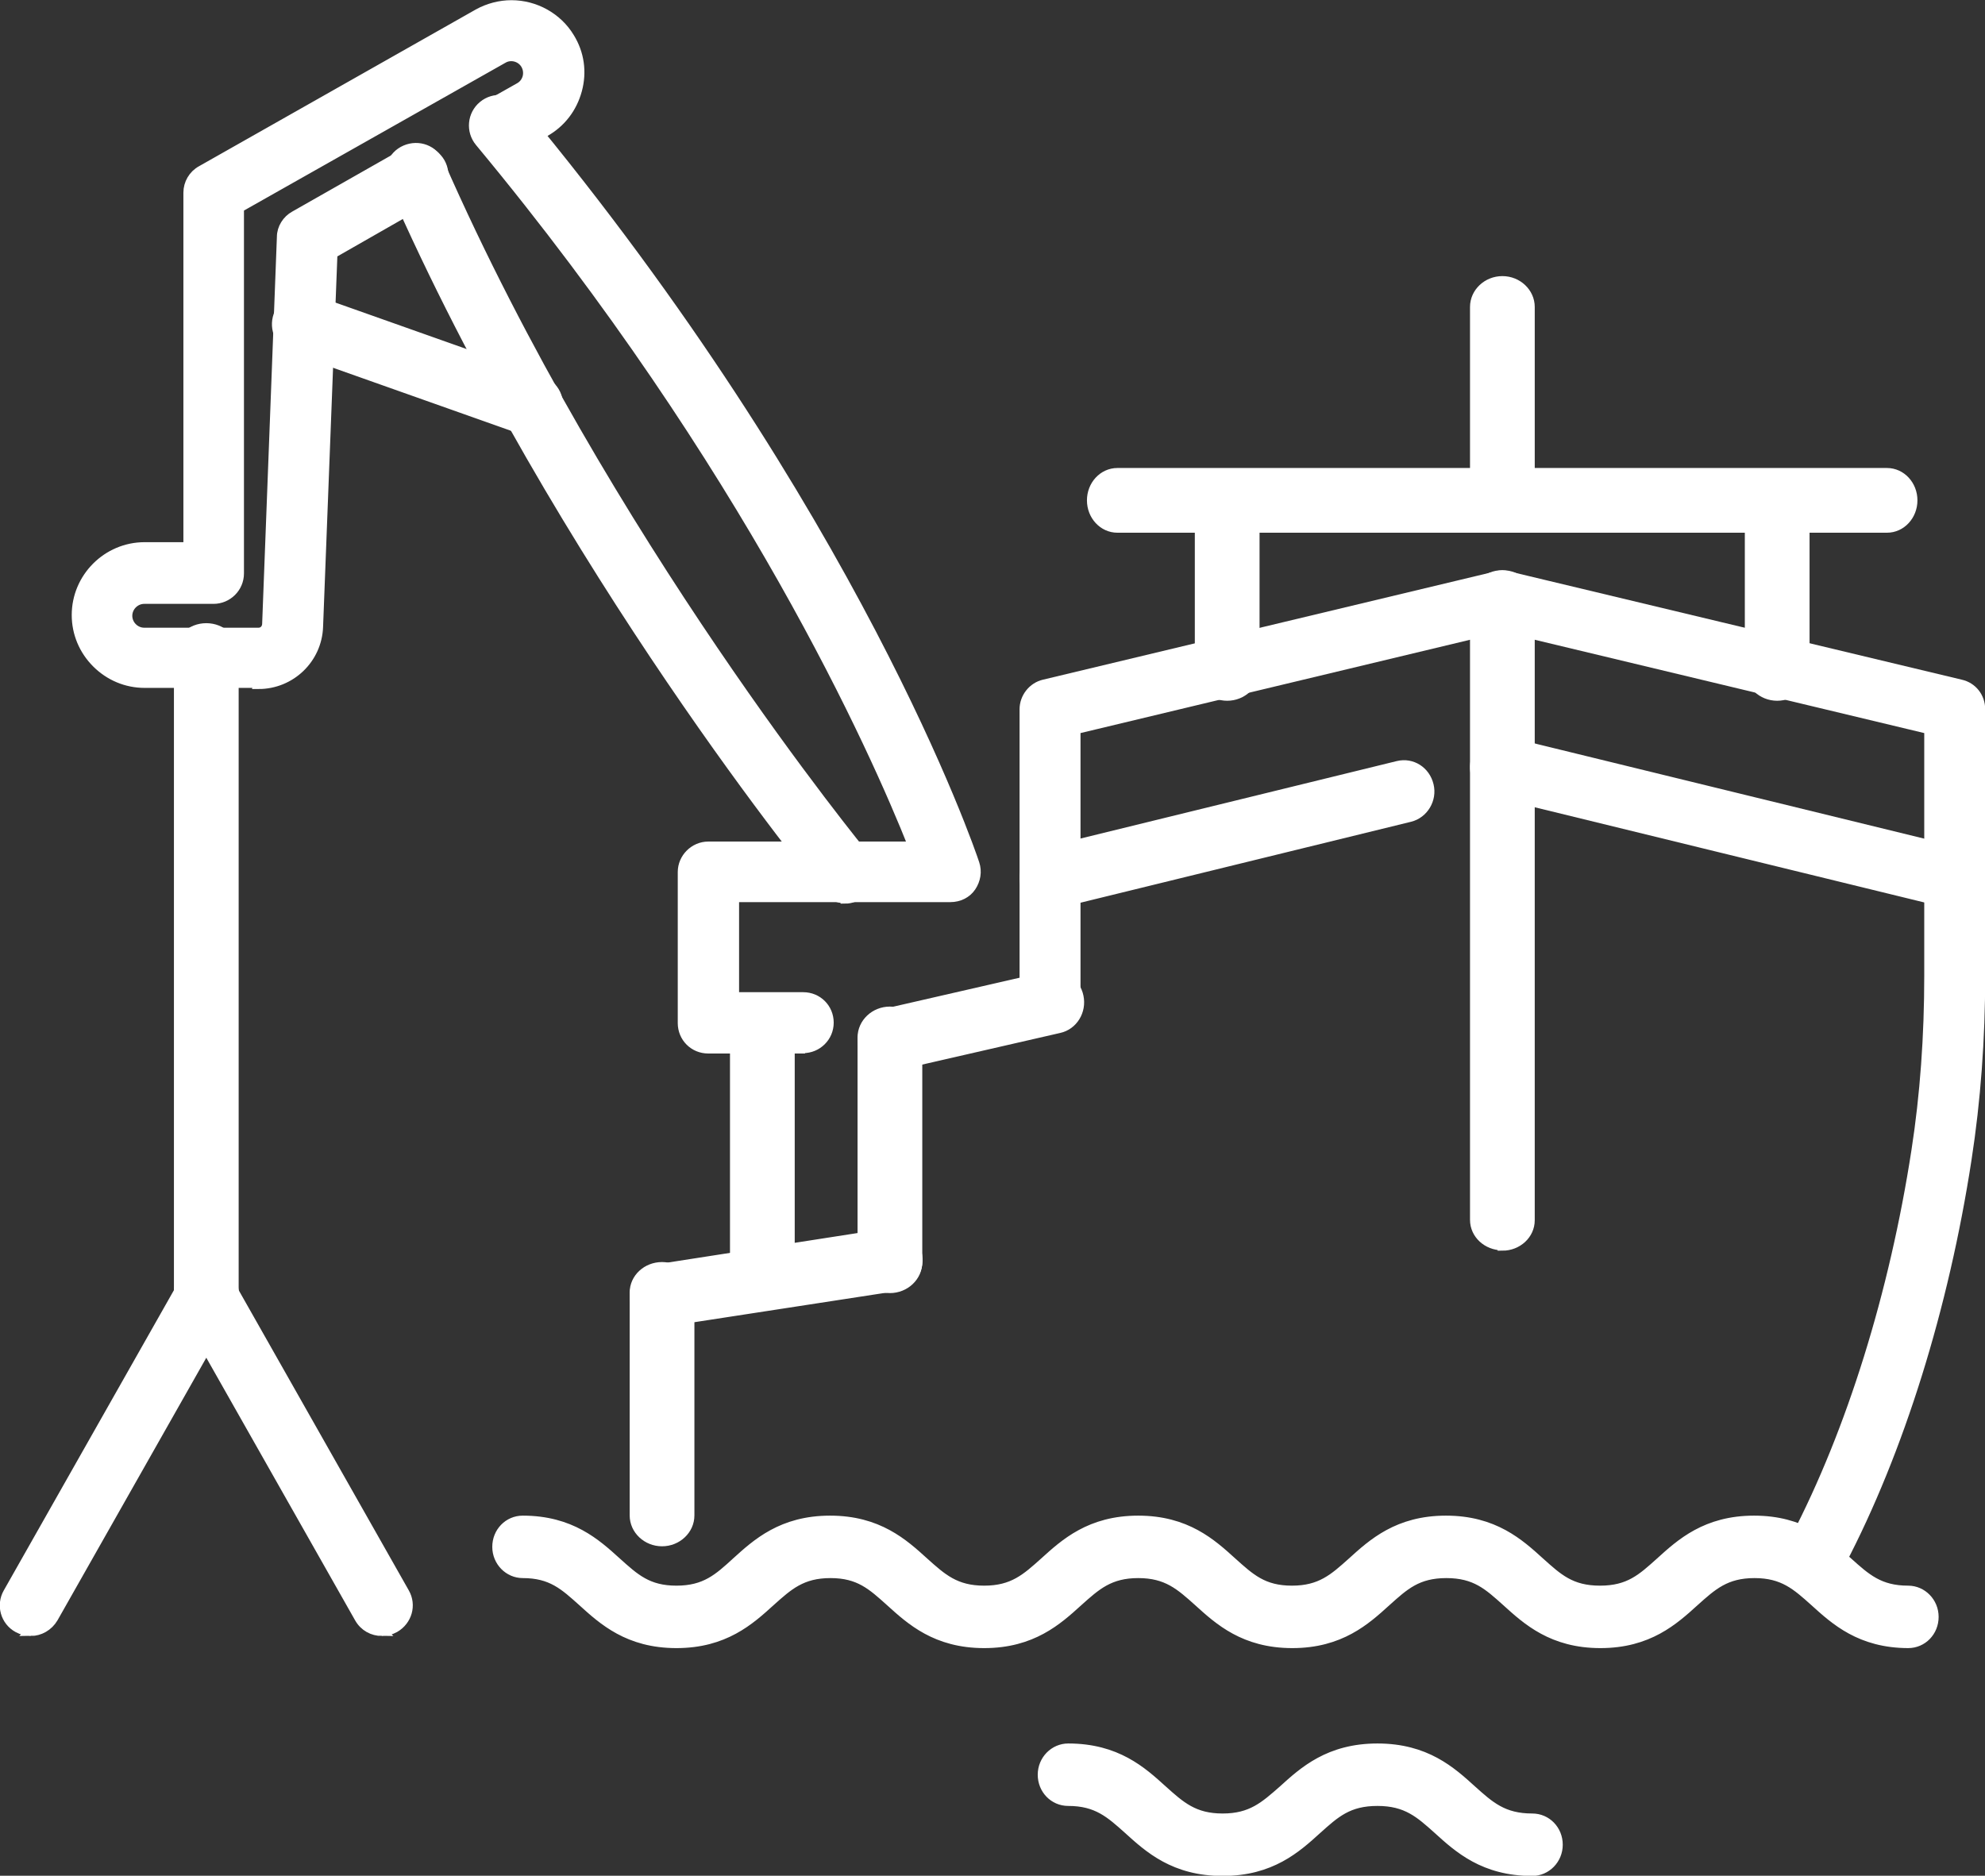
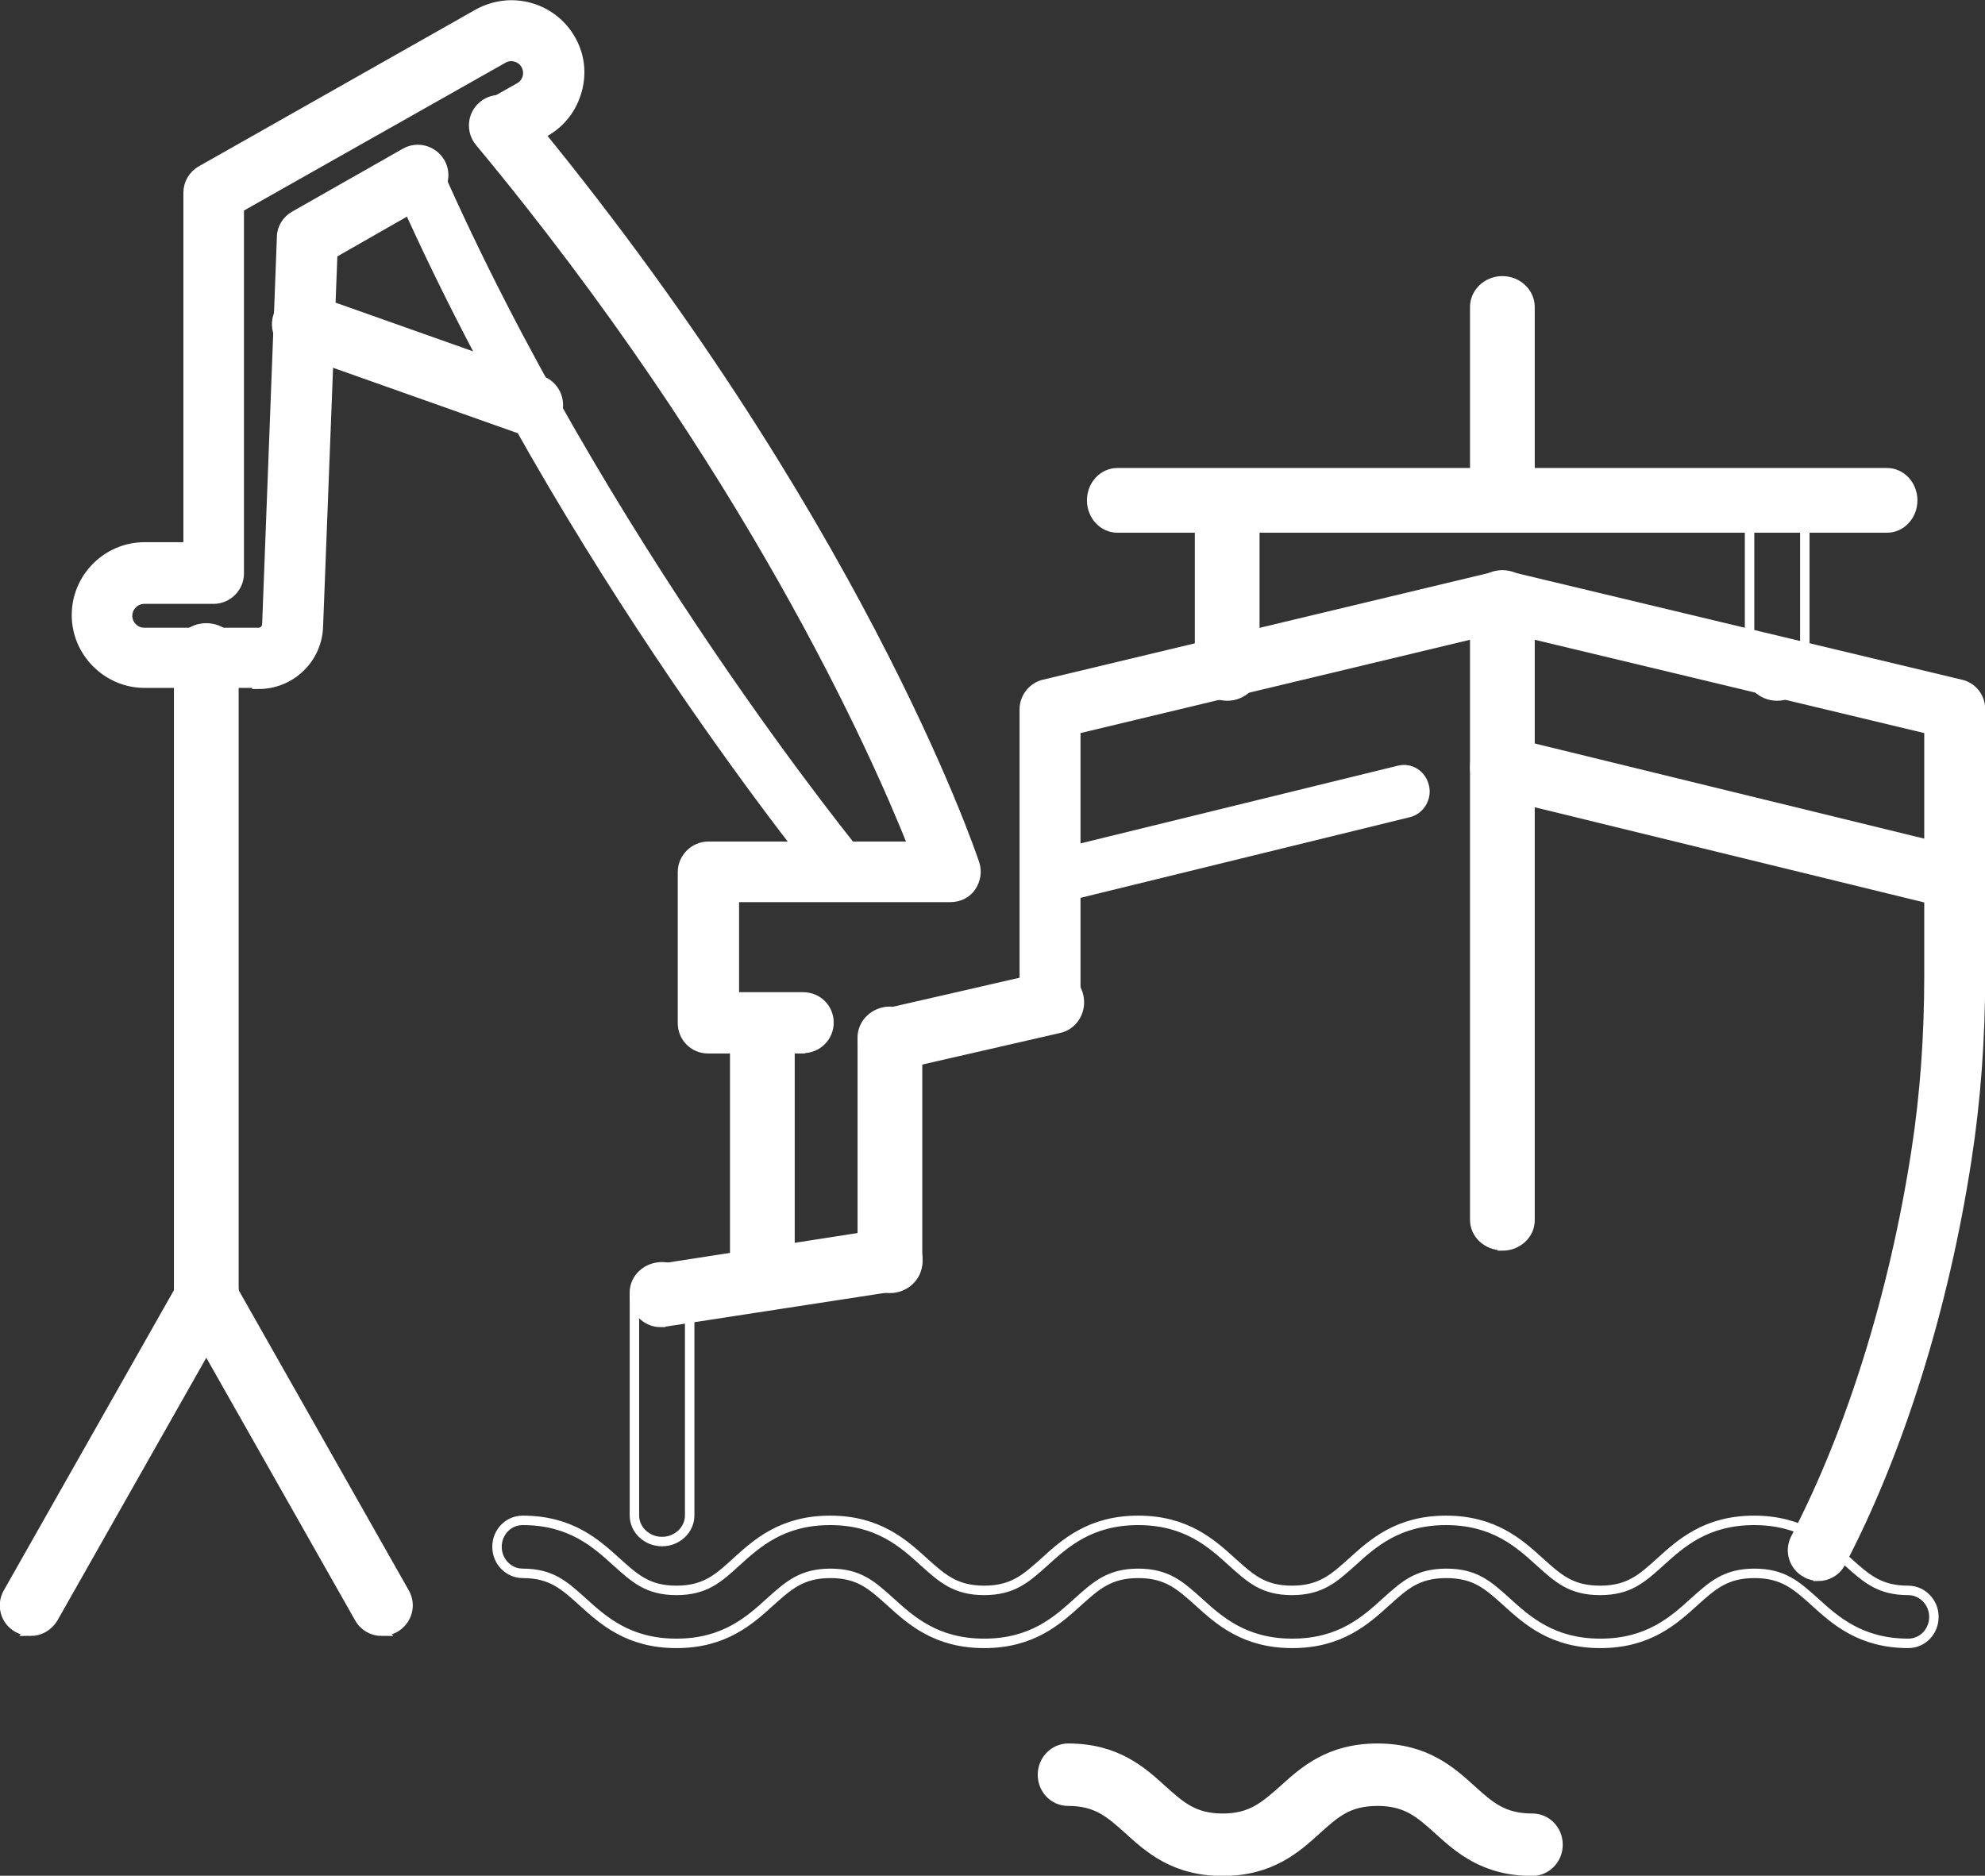
<svg xmlns="http://www.w3.org/2000/svg" id="Laag_2" viewBox="0 0 52.44 49.56">
  <rect x="0" y="0" width="52.44" height="49.56" fill="#333333" stroke="none" />
  <defs>
    <style>.cls-1{fill:#fff;stroke-width:0px;}.cls-2{fill:none;stroke:#fff;stroke-miterlimit:10;stroke-width:.25px;}</style>
  </defs>
  <g id="Laag_1-2">
-     <path class="cls-1" d="m50.42,43.42c-1.27,0-1.94-.61-2.48-1.1-.48-.43-.83-.75-1.59-.75s-1.11.32-1.59.75c-.54.49-1.21,1.1-2.48,1.1s-1.94-.61-2.48-1.1c-.48-.43-.82-.75-1.59-.75s-1.11.32-1.59.75c-.54.49-1.21,1.1-2.48,1.1s-1.94-.61-2.48-1.1c-.48-.43-.83-.75-1.59-.75s-1.11.32-1.59.75c-.54.49-1.21,1.1-2.48,1.1s-1.94-.61-2.48-1.1c-.48-.43-.82-.75-1.58-.75s-1.11.32-1.59.75c-.54.49-1.21,1.1-2.48,1.1s-1.94-.61-2.48-1.1c-.48-.43-.82-.75-1.58-.75-.37,0-.68-.31-.68-.7s.3-.7.68-.7c1.27,0,1.94.61,2.48,1.1.48.43.82.75,1.58.75s1.11-.32,1.58-.75c.54-.49,1.21-1.1,2.48-1.1s1.94.61,2.48,1.1c.48.43.83.75,1.59.75s1.11-.32,1.59-.75c.54-.49,1.21-1.1,2.48-1.1s1.94.61,2.48,1.1c.48.43.82.75,1.58.75s1.11-.32,1.59-.75c.54-.49,1.21-1.1,2.48-1.1s1.94.61,2.48,1.1c.48.43.82.75,1.59.75s1.11-.32,1.59-.75c.54-.49,1.21-1.1,2.48-1.1s1.94.61,2.48,1.1c.48.43.83.75,1.59.75.37,0,.68.31.68.7s-.3.7-.68.7" />
    <path class="cls-2" d="m50.42,43.42c-1.27,0-1.94-.61-2.48-1.1-.48-.43-.83-.75-1.59-.75s-1.11.32-1.59.75c-.54.49-1.21,1.1-2.48,1.1s-1.94-.61-2.48-1.1c-.48-.43-.82-.75-1.59-.75s-1.11.32-1.59.75c-.54.49-1.21,1.1-2.48,1.1s-1.94-.61-2.48-1.1c-.48-.43-.83-.75-1.59-.75s-1.11.32-1.59.75c-.54.49-1.21,1.1-2.48,1.1s-1.94-.61-2.48-1.1c-.48-.43-.82-.75-1.58-.75s-1.11.32-1.59.75c-.54.49-1.21,1.1-2.48,1.1s-1.94-.61-2.48-1.1c-.48-.43-.82-.75-1.58-.75-.37,0-.68-.31-.68-.7s.3-.7.68-.7c1.27,0,1.94.61,2.48,1.1.48.43.82.75,1.58.75s1.11-.32,1.58-.75c.54-.49,1.21-1.1,2.48-1.1s1.94.61,2.48,1.1c.48.43.83.75,1.59.75s1.11-.32,1.59-.75c.54-.49,1.21-1.1,2.48-1.1s1.94.61,2.48,1.1c.48.43.82.75,1.58.75s1.11-.32,1.59-.75c.54-.49,1.21-1.1,2.48-1.1s1.94.61,2.48,1.1c.48.43.82.75,1.59.75s1.11-.32,1.59-.75c.54-.49,1.21-1.1,2.48-1.1s1.94.61,2.48,1.1c.48.43.83.75,1.59.75.37,0,.68.31.68.7s-.3.7-.68.7Z" />
    <path class="cls-1" d="m40.48,49.44c-1.28,0-1.95-.61-2.49-1.1-.48-.43-.83-.75-1.6-.75s-1.11.31-1.6.75c-.54.49-1.21,1.1-2.49,1.1s-1.95-.61-2.49-1.1c-.48-.43-.83-.75-1.59-.75-.38,0-.68-.31-.68-.7s.31-.7.68-.7c1.28,0,1.95.61,2.49,1.1.48.43.83.75,1.59.75s1.11-.32,1.6-.75c.54-.49,1.21-1.1,2.49-1.1s1.95.61,2.49,1.1c.48.43.83.75,1.6.75.38,0,.68.31.68.7s-.31.7-.68.7" />
    <path class="cls-2" d="m40.48,49.44c-1.28,0-1.95-.61-2.49-1.1-.48-.43-.83-.75-1.6-.75s-1.11.31-1.6.75c-.54.49-1.21,1.1-2.49,1.1s-1.95-.61-2.49-1.1c-.48-.43-.83-.75-1.59-.75-.38,0-.68-.31-.68-.7s.31-.7.68-.7c1.28,0,1.95.61,2.49,1.1.48.43.83.75,1.59.75s1.11-.32,1.6-.75c.54-.49,1.21-1.1,2.49-1.1s1.95.61,2.49,1.1c.48.43.83.75,1.6.75.38,0,.68.31.68.7s-.31.7-.68.7Z" />
    <path class="cls-1" d="m48.03,41.64c-.11,0-.21-.02-.31-.08-.33-.17-.46-.58-.29-.91,1.48-2.84,2.61-6.48,3.19-10.24.23-1.48.34-3.04.34-4.63v-6.51l-11.27-2.7-11.27,2.7v7.23c0,.37-.3.68-.68.68s-.68-.3-.68-.68v-7.76c0-.31.22-.59.52-.66l11.95-2.86c.1-.03.21-.03.32,0l11.95,2.86c.31.07.52.34.52.66v7.05c0,1.66-.12,3.29-.36,4.84-.6,3.91-1.78,7.7-3.33,10.66-.12.23-.36.36-.6.36" />
    <path class="cls-2" d="m48.03,41.64c-.11,0-.21-.02-.31-.08-.33-.17-.46-.58-.29-.91,1.48-2.84,2.61-6.48,3.19-10.24.23-1.48.34-3.04.34-4.63v-6.51l-11.27-2.7-11.27,2.7v7.23c0,.37-.3.68-.68.68s-.68-.3-.68-.68v-7.76c0-.31.22-.59.52-.66l11.95-2.86c.1-.03.21-.03.32,0l11.95,2.86c.31.07.52.34.52.66v7.05c0,1.66-.12,3.29-.36,4.84-.6,3.91-1.78,7.7-3.33,10.66-.12.23-.36.36-.6.36Z" />
    <path class="cls-1" d="m51.63,23.89c-.05,0-.11,0-.16-.02l-11.99-2.93c-.37-.09-.59-.46-.5-.84.09-.37.46-.6.82-.51l11.99,2.93c.37.09.59.46.5.83-.07.32-.35.53-.66.53" />
    <path class="cls-2" d="m51.63,23.89c-.05,0-.11,0-.16-.02l-11.99-2.93c-.37-.09-.59-.46-.5-.84.09-.37.46-.6.82-.51l11.99,2.93c.37.09.59.46.5.83-.07.32-.35.53-.66.53Z" />
    <path class="cls-1" d="m27.74,23.89c-.31,0-.59-.21-.66-.53-.09-.37.14-.75.5-.84l9.35-2.29c.37-.09.73.14.82.52.09.37-.14.75-.5.84l-9.35,2.29c-.05.01-.11.02-.16.02" />
-     <path class="cls-2" d="m27.74,23.89c-.31,0-.59-.21-.66-.53-.09-.37.14-.75.5-.84l9.35-2.29c.37-.09.73.14.82.52.09.37-.14.75-.5.84l-9.35,2.29c-.05.01-.11.02-.16.02Z" />
    <path class="cls-1" d="m39.69,32.91c-.4,0-.73-.3-.73-.68V15.87c0-.38.33-.68.73-.68s.73.3.73.68v16.37c0,.38-.33.68-.73.68" />
    <path class="cls-2" d="m39.69,32.91c-.4,0-.73-.3-.73-.68V15.87c0-.38.33-.68.73-.68s.73.3.73.68v16.37c0,.38-.33.68-.73.68Z" />
    <path class="cls-1" d="m23.47,28.19c-.32,0-.6-.22-.67-.55-.08-.38.15-.76.52-.85l4.36-1c.37-.09.74.15.82.54.08.38-.15.76-.52.84l-4.36,1c-.05.01-.1.02-.15.02" />
    <path class="cls-2" d="m23.47,28.19c-.32,0-.6-.22-.67-.55-.08-.38.15-.76.52-.85l4.36-1c.37-.09.74.15.82.54.08.38-.15.76-.52.84l-4.36,1c-.05.01-.1.02-.15.02Z" />
    <path class="cls-1" d="m23.51,34.04c-.4,0-.73-.31-.73-.69v-5.94c0-.38.33-.69.73-.69s.73.31.73.69v5.94c0,.38-.33.69-.73.69" />
    <path class="cls-2" d="m23.51,34.04c-.4,0-.73-.31-.73-.69v-5.94c0-.38.33-.69.73-.69s.73.31.73.69v5.94c0,.38-.33.69-.73.69Z" />
    <path class="cls-1" d="m17.45,34.94c-.33,0-.63-.25-.68-.6-.06-.39.2-.75.58-.81l6.11-.95c.37-.06.72.21.78.6s-.2.75-.58.81l-6.11.94s-.07,0-.1,0" />
    <path class="cls-2" d="m17.45,34.94c-.33,0-.63-.25-.68-.6-.06-.39.2-.75.58-.81l6.11-.95c.37-.06.72.21.78.6s-.2.75-.58.81l-6.11.94s-.07,0-.1,0Z" />
-     <path class="cls-1" d="m17.49,40.73c-.4,0-.73-.31-.73-.69v-5.89c0-.38.33-.68.73-.68s.73.31.73.68v5.89c0,.38-.33.69-.73.69" />
    <path class="cls-2" d="m17.49,40.73c-.4,0-.73-.31-.73-.69v-5.89c0-.38.33-.68.73-.68s.73.31.73.68v5.89c0,.38-.33.69-.73.69Z" />
    <path class="cls-1" d="m20.14,34.49c-.4,0-.73-.31-.73-.68v-6.71c0-.38.33-.68.73-.68s.73.31.73.68v6.71c0,.38-.33.68-.73.68" />
    <path class="cls-2" d="m20.14,34.49c-.4,0-.73-.31-.73-.68v-6.71c0-.38.33-.68.73-.68s.73.31.73.68v6.71c0,.38-.33.68-.73.68Z" />
    <path class="cls-1" d="m32.42,18.39c-.4,0-.73-.31-.73-.69v-3.85c0-.38.33-.69.73-.69s.73.31.73.69v3.85c0,.38-.33.69-.73.69" />
    <path class="cls-2" d="m32.42,18.39c-.4,0-.73-.31-.73-.69v-3.85c0-.38.33-.69.73-.69s.73.31.73.69v3.85c0,.38-.33.69-.73.69Z" />
-     <path class="cls-1" d="m46.95,18.39c-.4,0-.73-.31-.73-.69v-3.85c0-.38.33-.69.73-.69s.73.31.73.69v3.85c0,.38-.33.69-.73.69" />
    <path class="cls-2" d="m46.95,18.39c-.4,0-.73-.31-.73-.69v-3.85c0-.38.33-.69.73-.69s.73.31.73.69v3.85c0,.38-.33.69-.73.69Z" />
    <path class="cls-1" d="m49.85,13.95h-20.33c-.38,0-.68-.33-.68-.73s.3-.73.68-.73h20.33c.38,0,.68.33.68.73s-.3.73-.68.73" />
    <path class="cls-2" d="m49.85,13.95h-20.33c-.38,0-.68-.33-.68-.73s.3-.73.68-.73h20.33c.38,0,.68.33.68.73s-.3.73-.68.73Z" />
    <path class="cls-1" d="m39.69,13.95c-.4,0-.73-.31-.73-.69v-5.15c0-.38.33-.69.73-.69s.73.31.73.69v5.15c0,.38-.33.69-.73.69" />
    <path class="cls-2" d="m39.69,13.95c-.4,0-.73-.31-.73-.69v-5.15c0-.38.33-.69.73-.69s.73.31.73.69v5.15c0,.38-.33.69-.73.69Z" />
    <path class="cls-1" d="m22.33,23.74c-.2,0-.39-.08-.53-.25-.07-.08-6.99-8.48-11.44-18.64-.15-.34,0-.74.35-.89.35-.15.75,0,.9.35,4.38,9.98,11.17,18.23,11.24,18.32.24.29.2.72-.09.96-.13.1-.28.16-.43.16" />
-     <path class="cls-2" d="m22.33,23.74c-.2,0-.39-.08-.53-.25-.07-.08-6.99-8.48-11.44-18.64-.15-.34,0-.74.35-.89.35-.15.75,0,.9.35,4.38,9.98,11.17,18.23,11.24,18.32.24.29.2.72-.09.96-.13.1-.28.16-.43.16Z" />
    <path class="cls-1" d="m21.21,27.71h-2.5c-.38,0-.68-.3-.68-.68v-3.99c0-.37.31-.68.68-.68h5.41c-1-2.52-4.35-10.06-11.45-18.61-.24-.29-.2-.72.09-.96.29-.24.72-.2.96.09,8.87,10.68,11.91,19.57,12.03,19.94.07.21.03.43-.09.61s-.33.28-.55.28h-5.71v2.63h1.82c.38,0,.68.3.68.68s-.31.68-.68.68" />
    <path class="cls-2" d="m21.21,27.71h-2.5c-.38,0-.68-.3-.68-.68v-3.99c0-.37.31-.68.68-.68h5.41c-1-2.52-4.35-10.06-11.45-18.61-.24-.29-.2-.72.09-.96.29-.24.72-.2.96.09,8.87,10.68,11.91,19.57,12.03,19.94.07.21.03.43-.09.61s-.33.28-.55.28h-5.71v2.63h1.82c.38,0,.68.3.68.68s-.31.68-.68.68Z" />
    <path class="cls-1" d="m6.84,18.05h-3.02c-.48,0-.93-.19-1.27-.53-.34-.34-.53-.79-.53-1.27,0-.99.81-1.8,1.8-1.8h1.15V5.09c0-.24.13-.47.35-.59L12.63.36c.27-.15.58-.23.88-.23.63,0,1.22.33,1.54.86.26.42.33.91.2,1.39s-.43.87-.86,1.11l-.77.44c-.33.19-.74.07-.93-.25-.19-.33-.07-.74.25-.93l.78-.44c.11-.06.18-.16.21-.27.03-.12.01-.24-.05-.34-.12-.2-.39-.27-.59-.15l-6.97,3.94v9.66c0,.38-.31.68-.68.68h-1.83c-.24,0-.44.2-.44.44,0,.12.05.23.13.31s.19.13.31.13h3.02c.12,0,.21-.09.22-.21l.39-10.24c0-.23.14-.45.34-.56l2.92-1.66c.33-.19.74-.07.93.25.19.33.07.74-.25.93l-2.59,1.48-.38,9.86c-.03.85-.73,1.52-1.58,1.52" />
    <path class="cls-2" d="m6.84,18.05h-3.02c-.48,0-.93-.19-1.27-.53-.34-.34-.53-.79-.53-1.27,0-.99.81-1.8,1.8-1.8h1.15V5.09c0-.24.13-.47.35-.59L12.63.36c.27-.15.58-.23.88-.23.63,0,1.22.33,1.54.86.26.42.33.91.2,1.39s-.43.87-.86,1.11l-.77.44c-.33.19-.74.07-.93-.25-.19-.33-.07-.74.25-.93l.78-.44c.11-.06.18-.16.21-.27.03-.12.01-.24-.05-.34-.12-.2-.39-.27-.59-.15l-6.97,3.94v9.66c0,.38-.31.68-.68.68h-1.83c-.24,0-.44.2-.44.44,0,.12.05.23.13.31s.19.13.31.13h3.02c.12,0,.21-.09.22-.21l.39-10.24c0-.23.14-.45.34-.56l2.92-1.66c.33-.19.74-.07.93.25.19.33.07.74-.25.93l-2.59,1.48-.38,9.86c-.03.85-.73,1.52-1.58,1.52Z" />
    <path class="cls-1" d="m5.45,34.94c-.4,0-.73-.3-.73-.68v-16.99c0-.38.33-.68.73-.68s.73.3.73.68v16.99c0,.38-.33.68-.73.68" />
    <path class="cls-2" d="m5.45,34.94c-.4,0-.73-.3-.73-.68v-16.99c0-.38.33-.68.73-.68s.73.3.73.68v16.99c0,.38-.33.68-.73.68Z" />
    <path class="cls-1" d="m14.07,11.41c-.08,0-.15-.01-.23-.04l-6.07-2.15c-.36-.13-.55-.52-.42-.89.12-.36.51-.56.87-.43l6.07,2.15c.36.13.55.52.42.89-.1.29-.36.47-.65.47" />
    <path class="cls-2" d="m14.07,11.41c-.08,0-.15-.01-.23-.04l-6.07-2.15c-.36-.13-.55-.52-.42-.89.12-.36.51-.56.87-.43l6.07,2.15c.36.13.55.52.42.89-.1.29-.36.47-.65.47Z" />
    <path class="cls-1" d="m10.09,43.1c-.24,0-.47-.12-.6-.35l-4.68-8.26c-.19-.33-.07-.74.26-.93.33-.19.75-.07.94.26l4.68,8.26c.19.33.07.74-.26.93-.11.06-.22.09-.34.09" />
    <path class="cls-2" d="m10.09,43.1c-.24,0-.47-.12-.6-.35l-4.68-8.26c-.19-.33-.07-.74.26-.93.33-.19.75-.07.94.26l4.68,8.26c.19.33.07.74-.26.93-.11.06-.22.09-.34.09Z" />
    <path class="cls-1" d="m.81,43.1c-.11,0-.23-.03-.34-.09-.33-.18-.45-.6-.26-.93l4.68-8.26c.19-.33.61-.45.94-.26.33.18.45.6.26.93l-4.68,8.26c-.13.22-.36.35-.6.35" />
    <path class="cls-2" d="m.81,43.1c-.11,0-.23-.03-.34-.09-.33-.18-.45-.6-.26-.93l4.68-8.26c.19-.33.61-.45.94-.26.33.18.45.6.26.93l-4.68,8.26c-.13.22-.36.35-.6.35Z" />
  </g>
</svg>